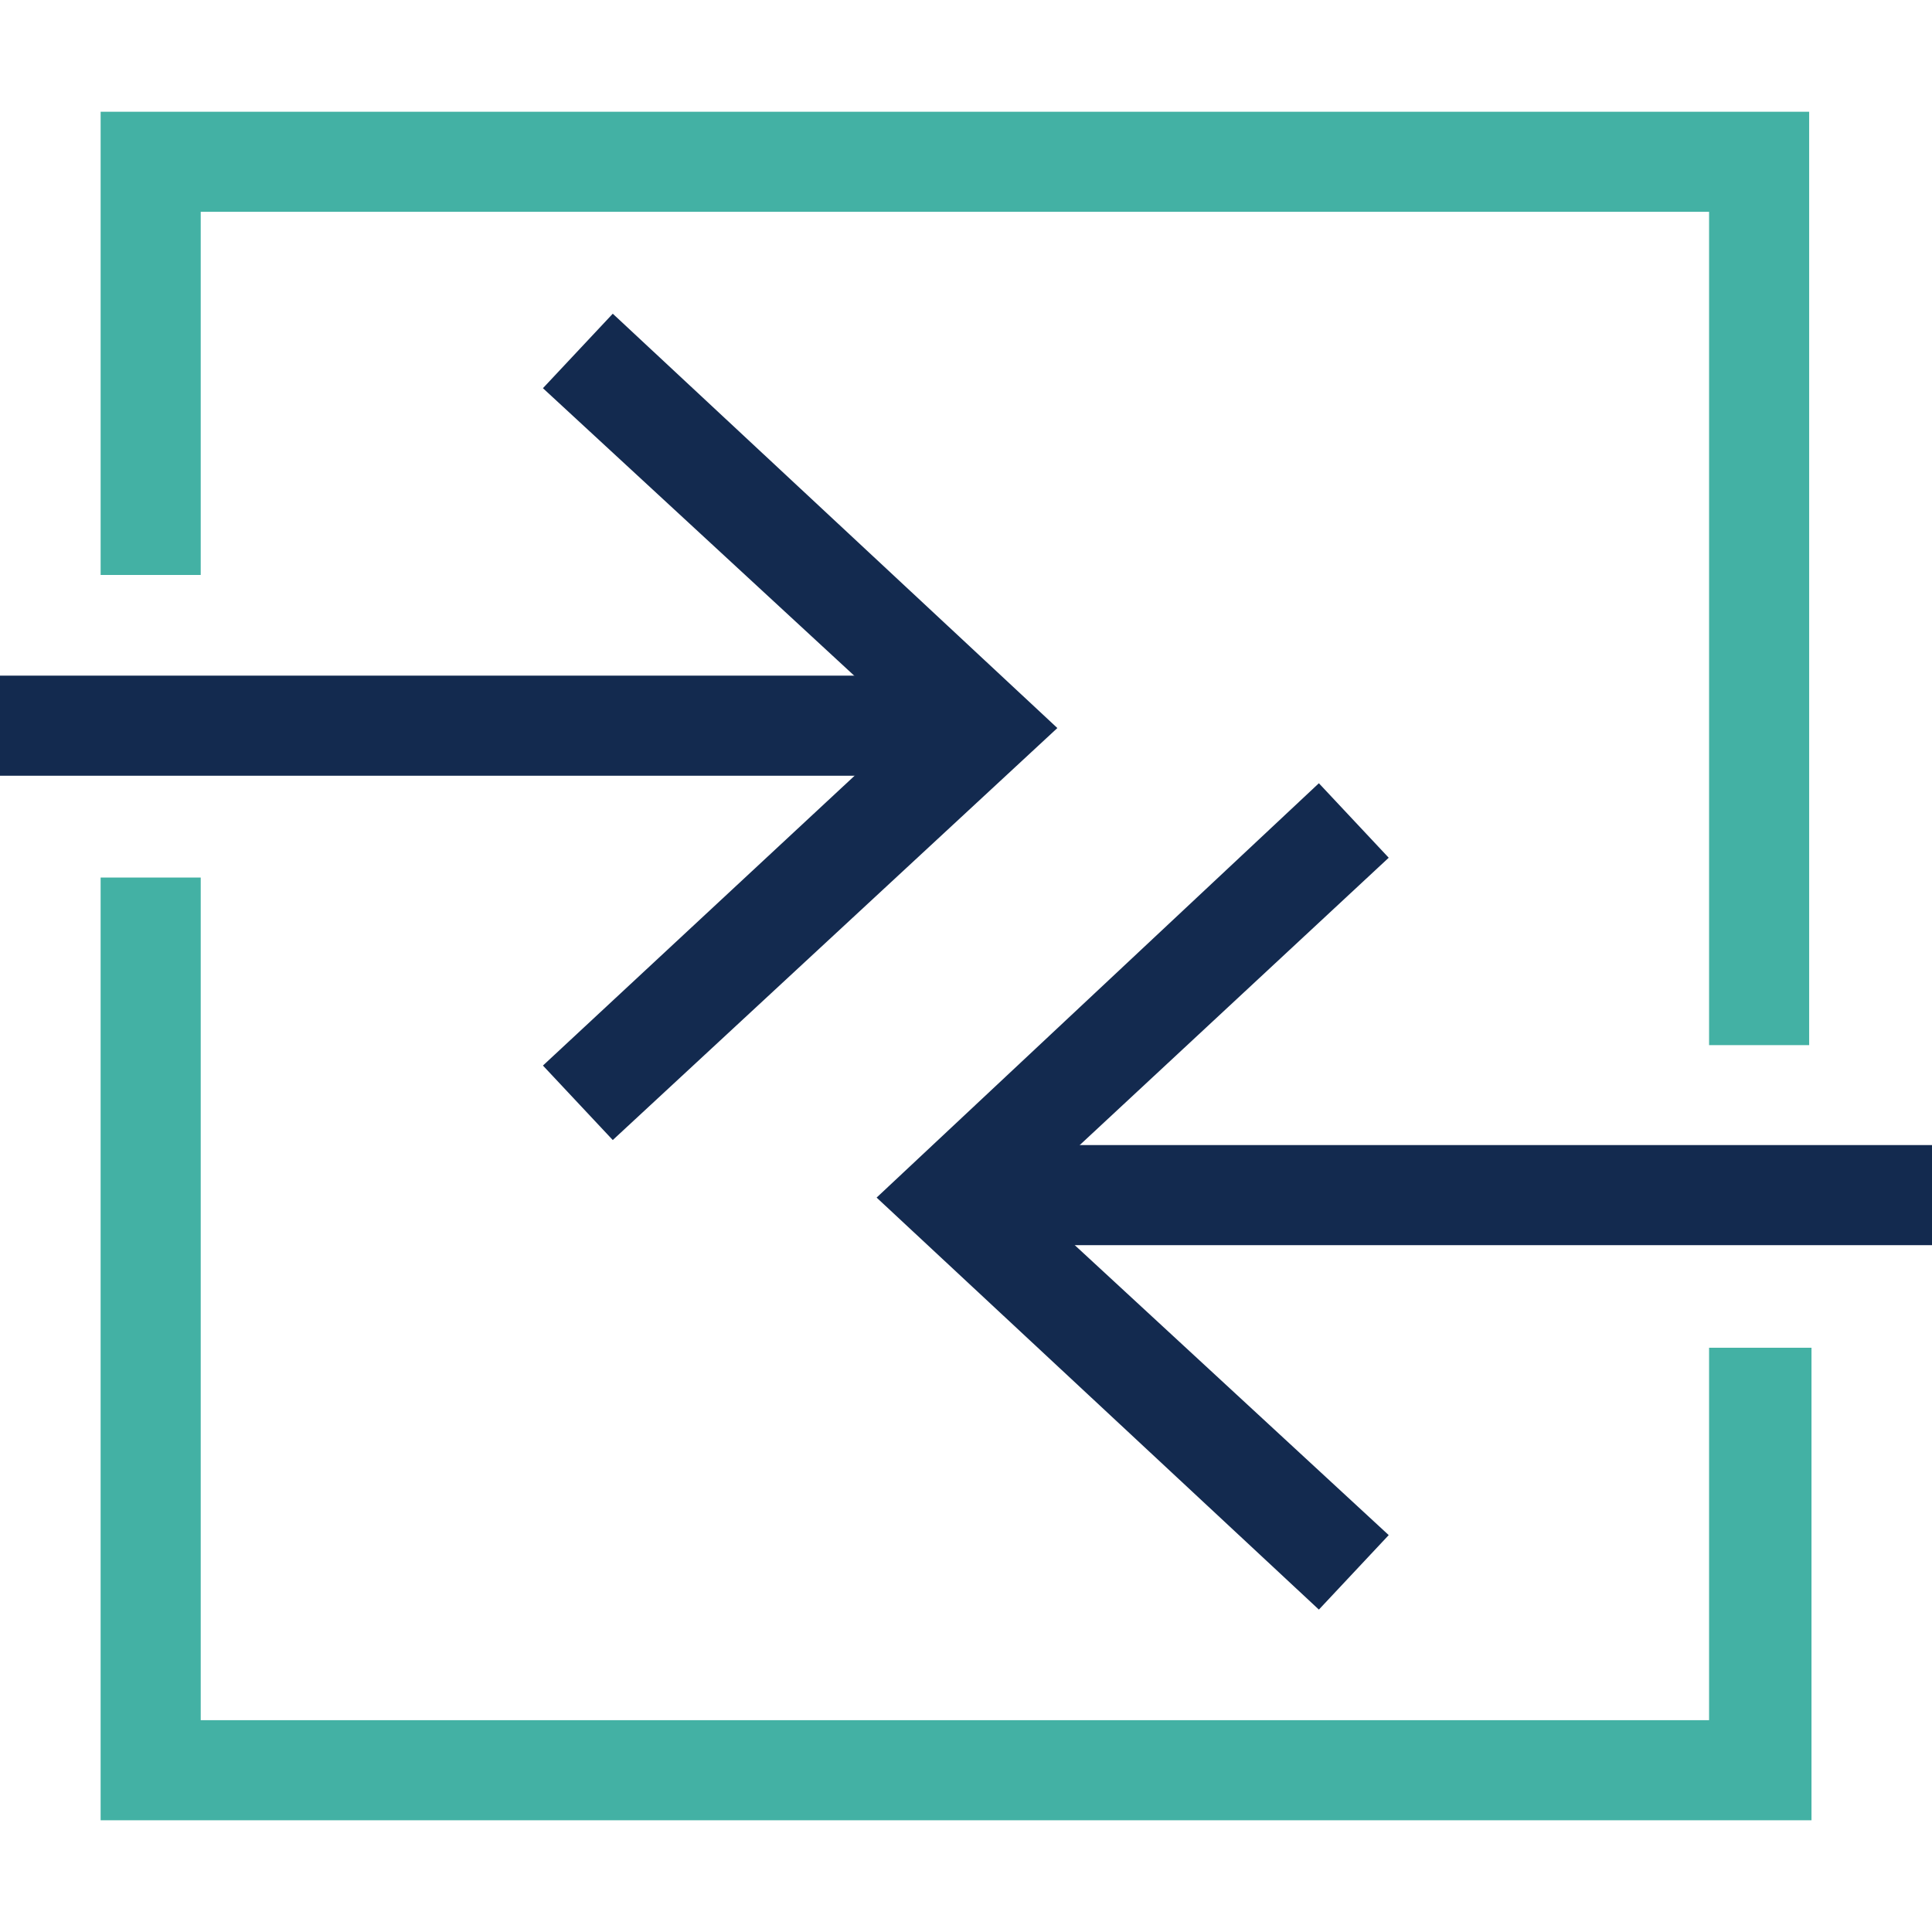
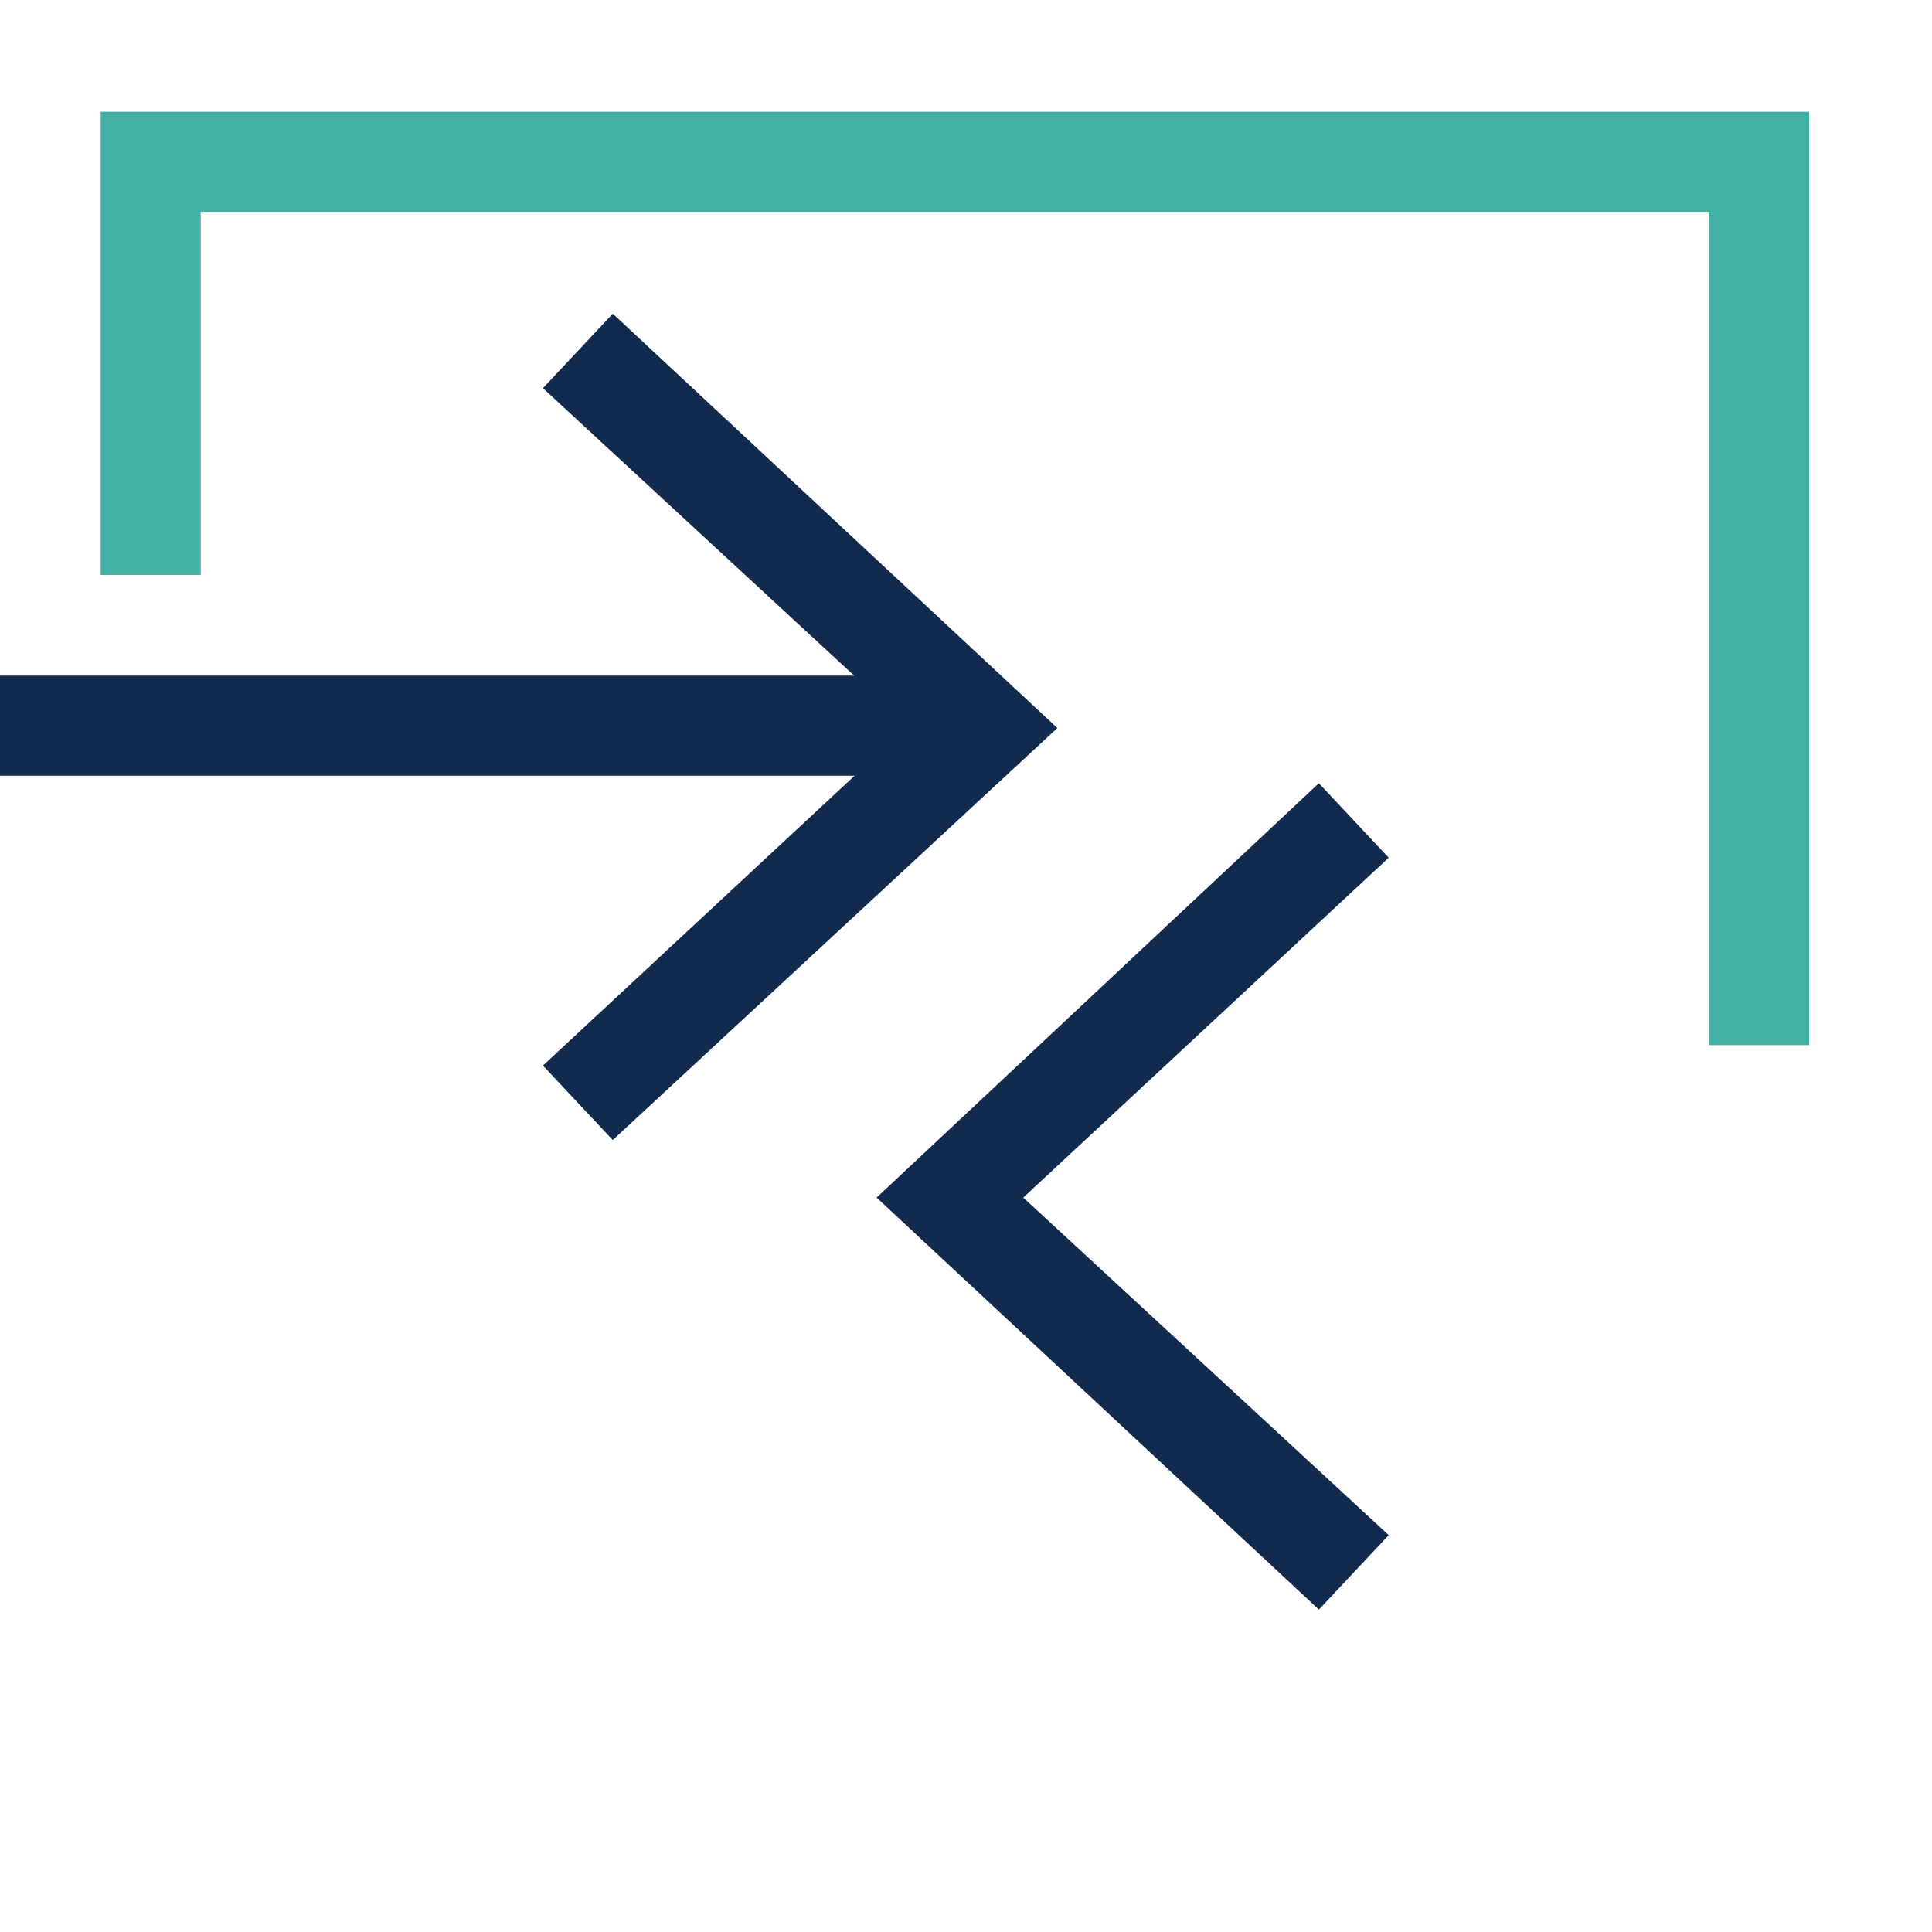
<svg xmlns="http://www.w3.org/2000/svg" version="1.1" id="Layer_1" x="0px" y="0px" width="83px" height="83px" viewBox="0 0 83 83" style="enable-background:new 0 0 83 83;" xml:space="preserve">
  <style type="text/css"> .st0{fill:#43B1A4;} .st1{fill:#132A4F;} </style>
  <g id="Group_911" transform="translate(-210.836 -313.231)">
    <g id="Group_901" transform="translate(216.059 313.231)">
      <path id="Path_5495" class="st0" d="M3.4,24.7V9.1h64.8v35.8h4.3V4.8H-0.9v19.9L3.4,24.7z" />
-       <path id="Path_5496" class="st0" d="M68.2,57.9v16H3.4V37.7h-4.3v40.5h73.5V57.9H68.2z" />
    </g>
    <g id="Group_910" transform="translate(210.836 323.708)">
      <g id="Group_905" transform="translate(0 0)">
        <g id="Group_902" transform="translate(0 18.749)">
          <rect id="Rectangle_972" x="0" y="-0.2" class="st1" width="40.7" height="4.3" />
        </g>
        <g id="Group_904" transform="translate(28.125)">
          <g id="Group_903">
            <path id="Path_5497" class="st1" d="M-1.8,3l-3,3.2l15.7,14.5L-4.8,35.3l3,3.2l19.1-17.7L-1.8,3z" />
          </g>
        </g>
      </g>
      <g id="Group_909" transform="translate(45.36 24.372)">
        <g id="Group_906" transform="translate(5.664 18.744)">
-           <rect id="Rectangle_973" x="-8.7" y="-4.4" class="st1" width="40.7" height="4.3" />
-         </g>
+           </g>
        <g id="Group_908">
          <g id="Group_907">
            <path id="Path_5498" class="st1" d="M11.3,34.3l3-3.2L-1.4,16.6L14.3,2l-3-3.2L-7.7,16.6L11.3,34.3z" />
          </g>
        </g>
      </g>
    </g>
  </g>
</svg>